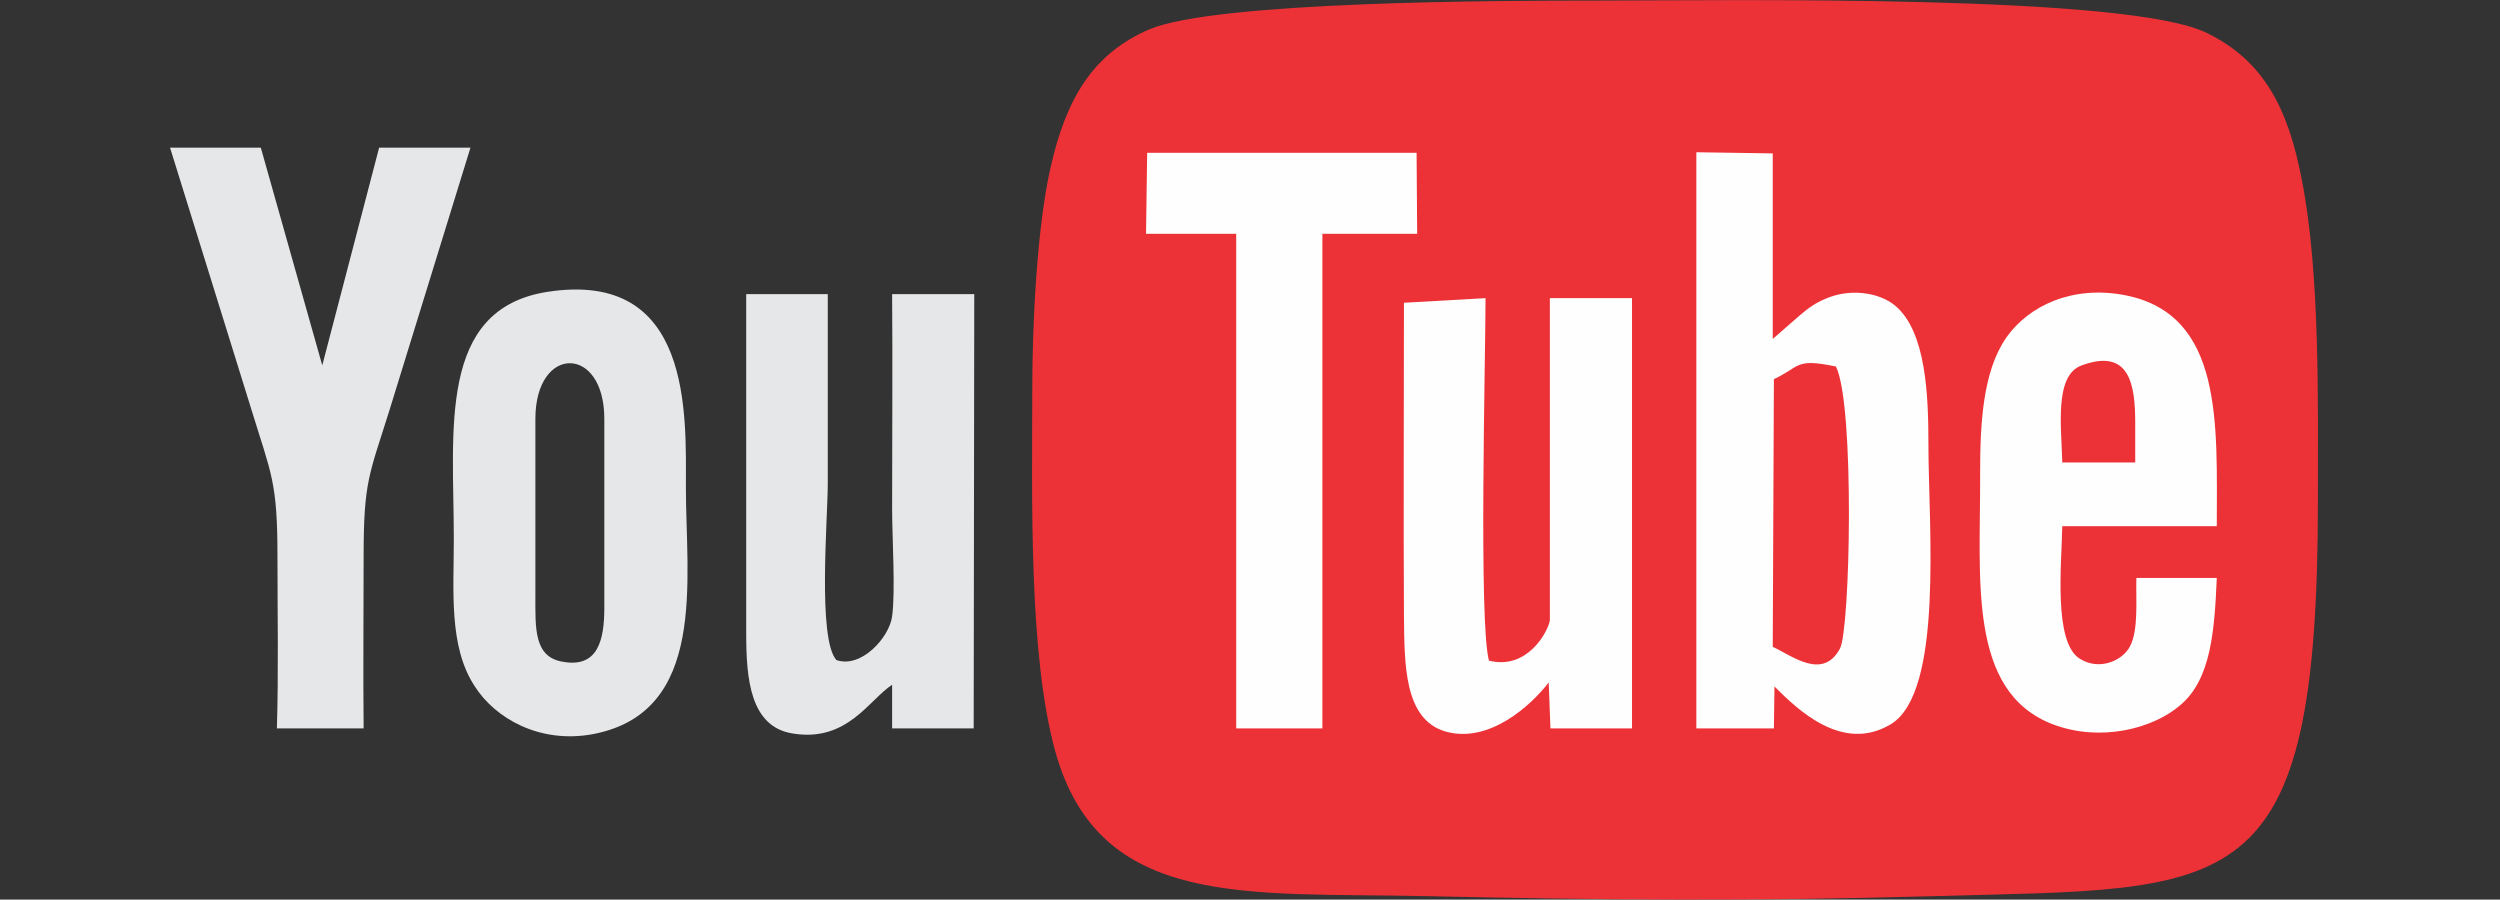
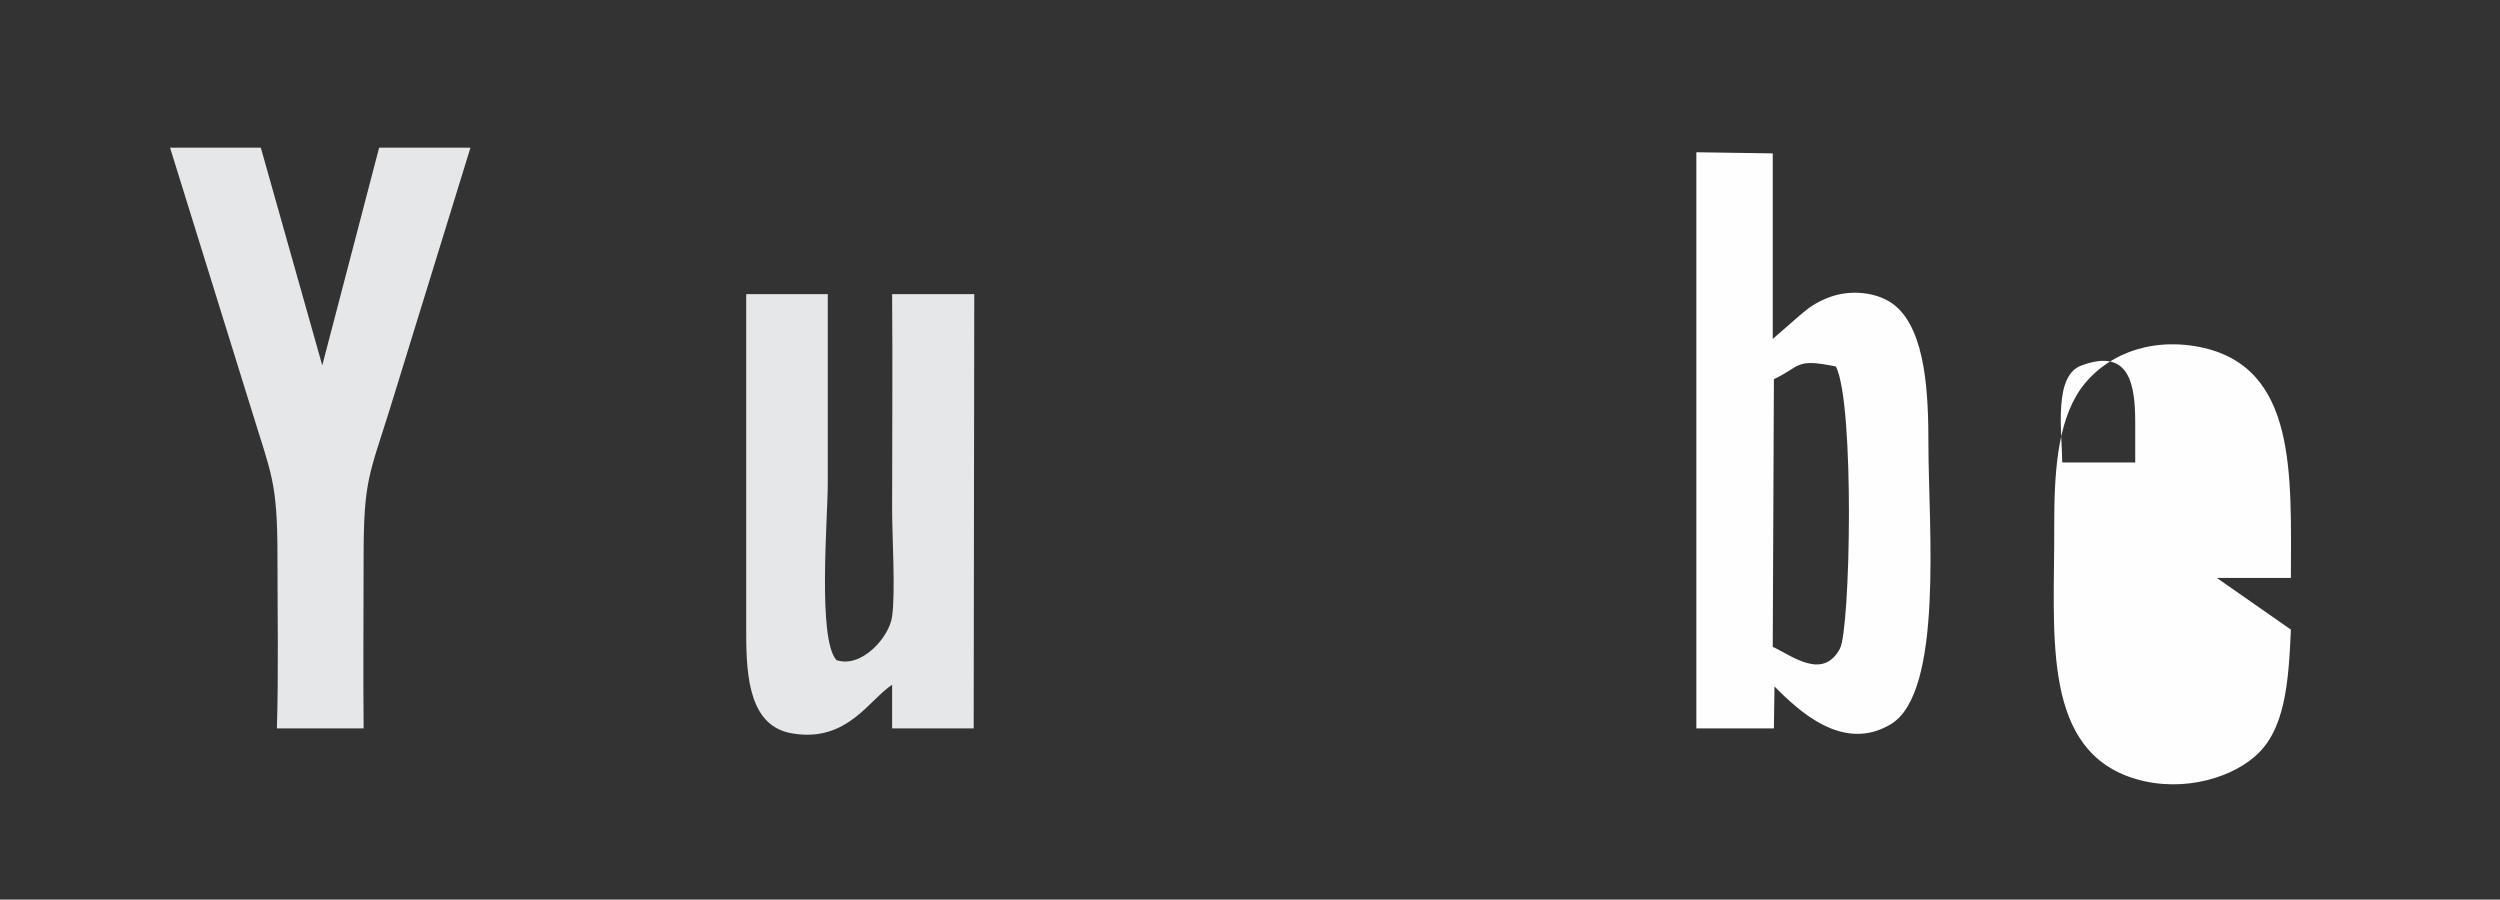
<svg xmlns="http://www.w3.org/2000/svg" xml:space="preserve" width="205.067mm" height="73.793mm" version="1.1" style="shape-rendering:geometricPrecision; text-rendering:geometricPrecision; image-rendering:optimizeQuality; fill-rule:evenodd; clip-rule:evenodd" viewBox="0 0 4352 1566">
  <rect x="0" y="0" width="4352" height="1566" fill="#333333" stroke="none" />
  <defs>
    <style type="text/css">
   
    .fil3 {fill:none}
    .fil1 {fill:#E6E7E8}
    .fil0 {fill:#ED3237}
    .fil2 {fill:#FEFEFE}
   
  </style>
  </defs>
  <g id="Camada_x0020_1">
    <g id="_2856603958800">
      <g>
-         <path class="fil0" d="M1797 676c0,186 -7,462 40,632 77,276 334,245 647,252 318,7 563,9 883,0 523,-15 668,18 668,-689 0,-170 4,-396 -28,-558 -24,-126 -67,-207 -164,-255 -136,-69 -835,-57 -1067,-57 -162,0 -659,1 -775,50 -98,42 -145,120 -172,240 -24,104 -32,276 -32,385z" />
        <g>
          <path class="fil1" d="M482 1268l151 0c-1,-100 0,-200 0,-300 0,-131 10,-142 45,-254l141 -457 -159 0 -99 379 -107 -379 -158 0 142 457c34,111 45,124 45,254 0,99 2,201 -1,300z" />
          <path class="fil1" d="M1299 557l0 546c0,79 7,163 82,174 94,15 132,-59 172,-85l0 76 142 0 1 -756 -143 0c1,124 0,249 0,374 0,49 6,143 0,187 -5,37 -54,91 -97,76 -33,-37 -15,-246 -15,-308 0,-110 0,-220 0,-329l-142 0 0 45z" />
-           <path class="fil1" d="M932 729c0,-129 120,-129 120,0l0 329c0,56 -11,105 -72,94 -51,-8 -48,-59 -48,-116l0 -307zm21 -221c-192,30 -163,241 -163,430 0,91 -9,187 36,256 36,57 114,101 206,84 200,-38 162,-269 162,-429 0,-127 12,-380 -241,-341z" />
        </g>
        <g>
          <path class="fil2" d="M3088 660c47,-22 36,-37 108,-22 33,66 25,458 7,491 -30,56 -84,12 -117,-3l2 -466zm-135 608l135 0 1 -73c40,40 118,116 202,66 93,-55 66,-346 66,-487 0,-86 -4,-197 -58,-242 -29,-24 -80,-30 -121,-12 -17,7 -30,16 -45,29l-47 41 0 -323 -133 -2 0 1003z" />
-           <path class="fil2" d="M2444 527c0,182 -1,364 0,546 1,83 0,178 71,200 77,23 151,-46 181,-85l3 80 142 0 0 -749 -143 0 0 561c-3,19 -39,87 -106,70 -18,-65 -6,-524 -6,-631l-142 8z" />
-           <path class="fil2" d="M3590 805c-1,-58 -15,-152 34,-169 84,-31 93,35 93,100l0 69 -90 0 -37 0zm269 201l-140 0c-1,38 4,90 -11,119 -13,25 -53,43 -87,22 -47,-28 -32,-166 -31,-231l269 0c0,-178 12,-368 -159,-402 -92,-18 -168,18 -207,73 -42,60 -46,152 -46,239 1,180 -23,378 127,435 82,31 174,8 222,-34 53,-45 59,-129 63,-221z" />
-           <polygon class="fil2" points="1995,407 2152,407 2152,1268 2302,1268 2302,407 2467,407 2466,266 1997,266 " />
+           <path class="fil2" d="M3590 805c-1,-58 -15,-152 34,-169 84,-31 93,35 93,100l0 69 -90 0 -37 0zm269 201l-140 0l269 0c0,-178 12,-368 -159,-402 -92,-18 -168,18 -207,73 -42,60 -46,152 -46,239 1,180 -23,378 127,435 82,31 174,8 222,-34 53,-45 59,-129 63,-221z" />
        </g>
      </g>
-       <rect class="fil3" x="4149" y="601" width="202" height="202" />
      <rect class="fil3" y="668" width="202" height="202" />
    </g>
  </g>
</svg>